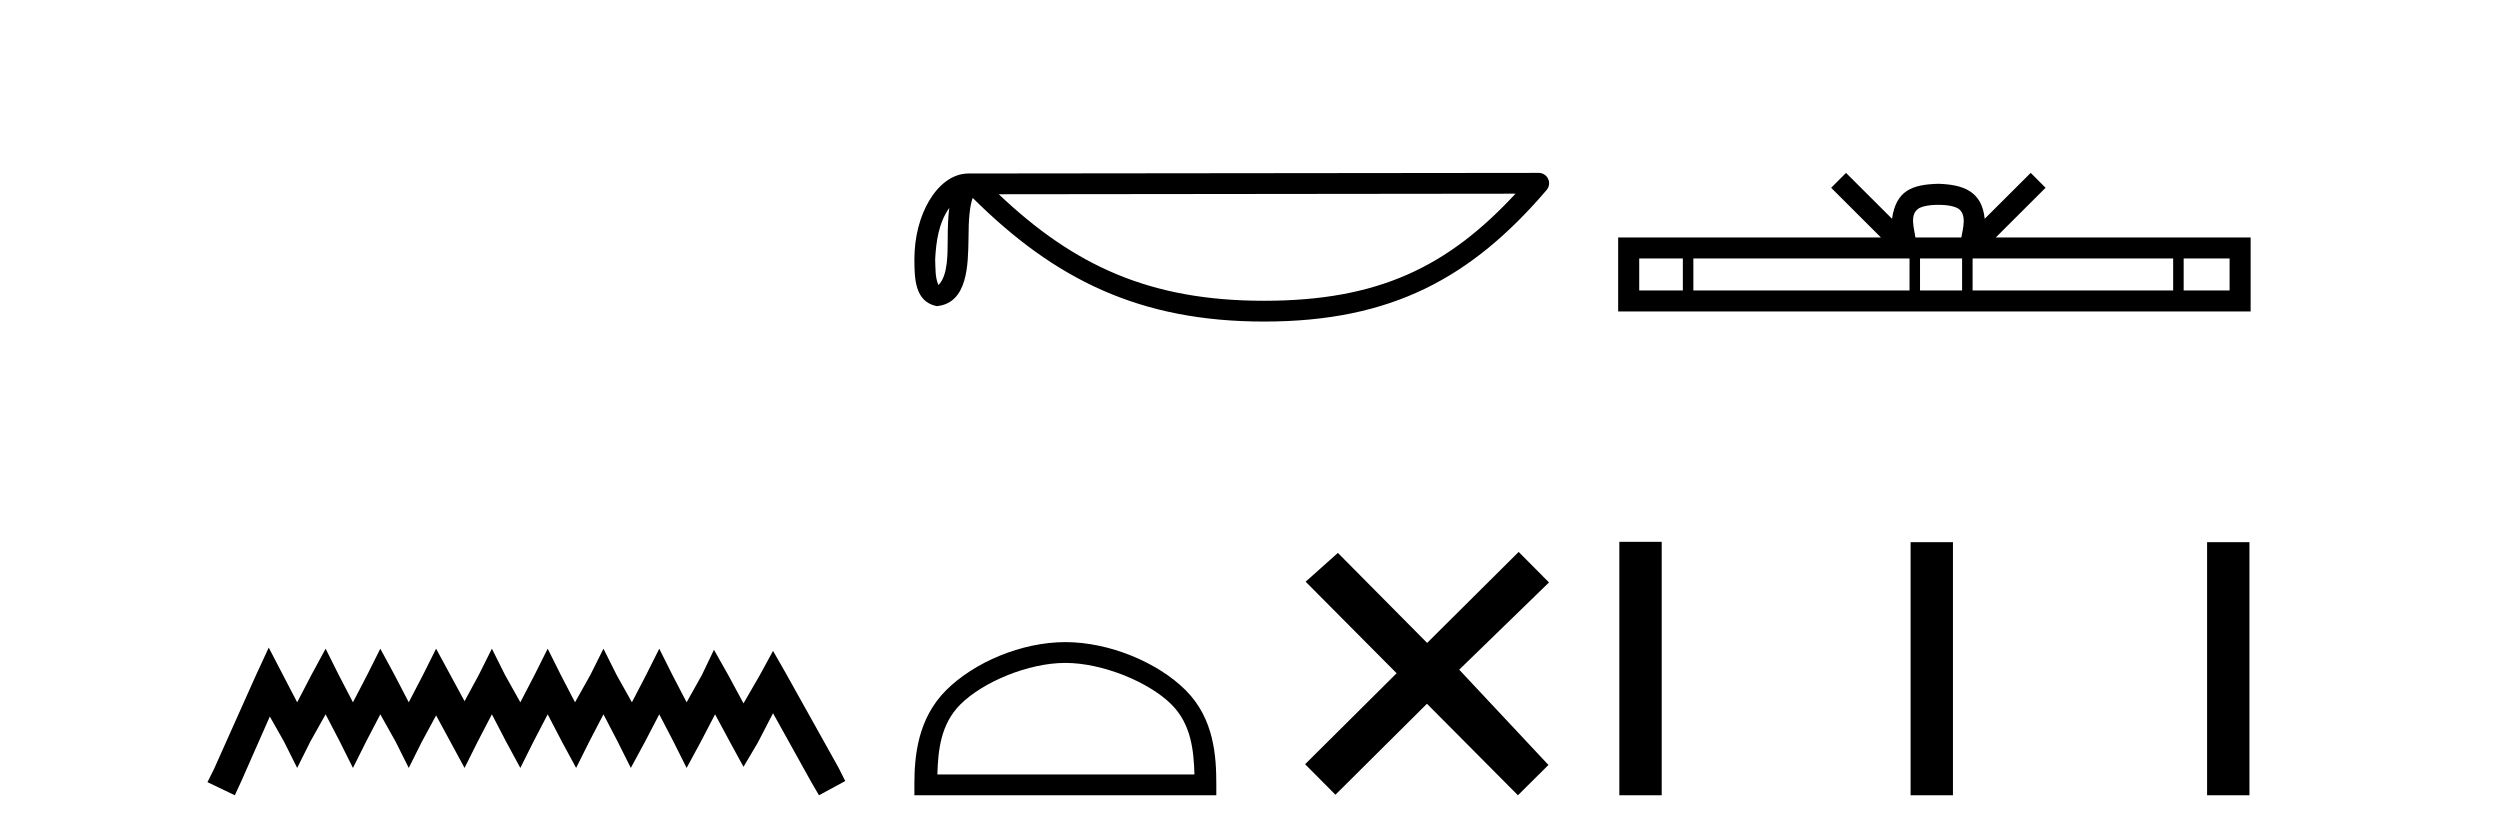
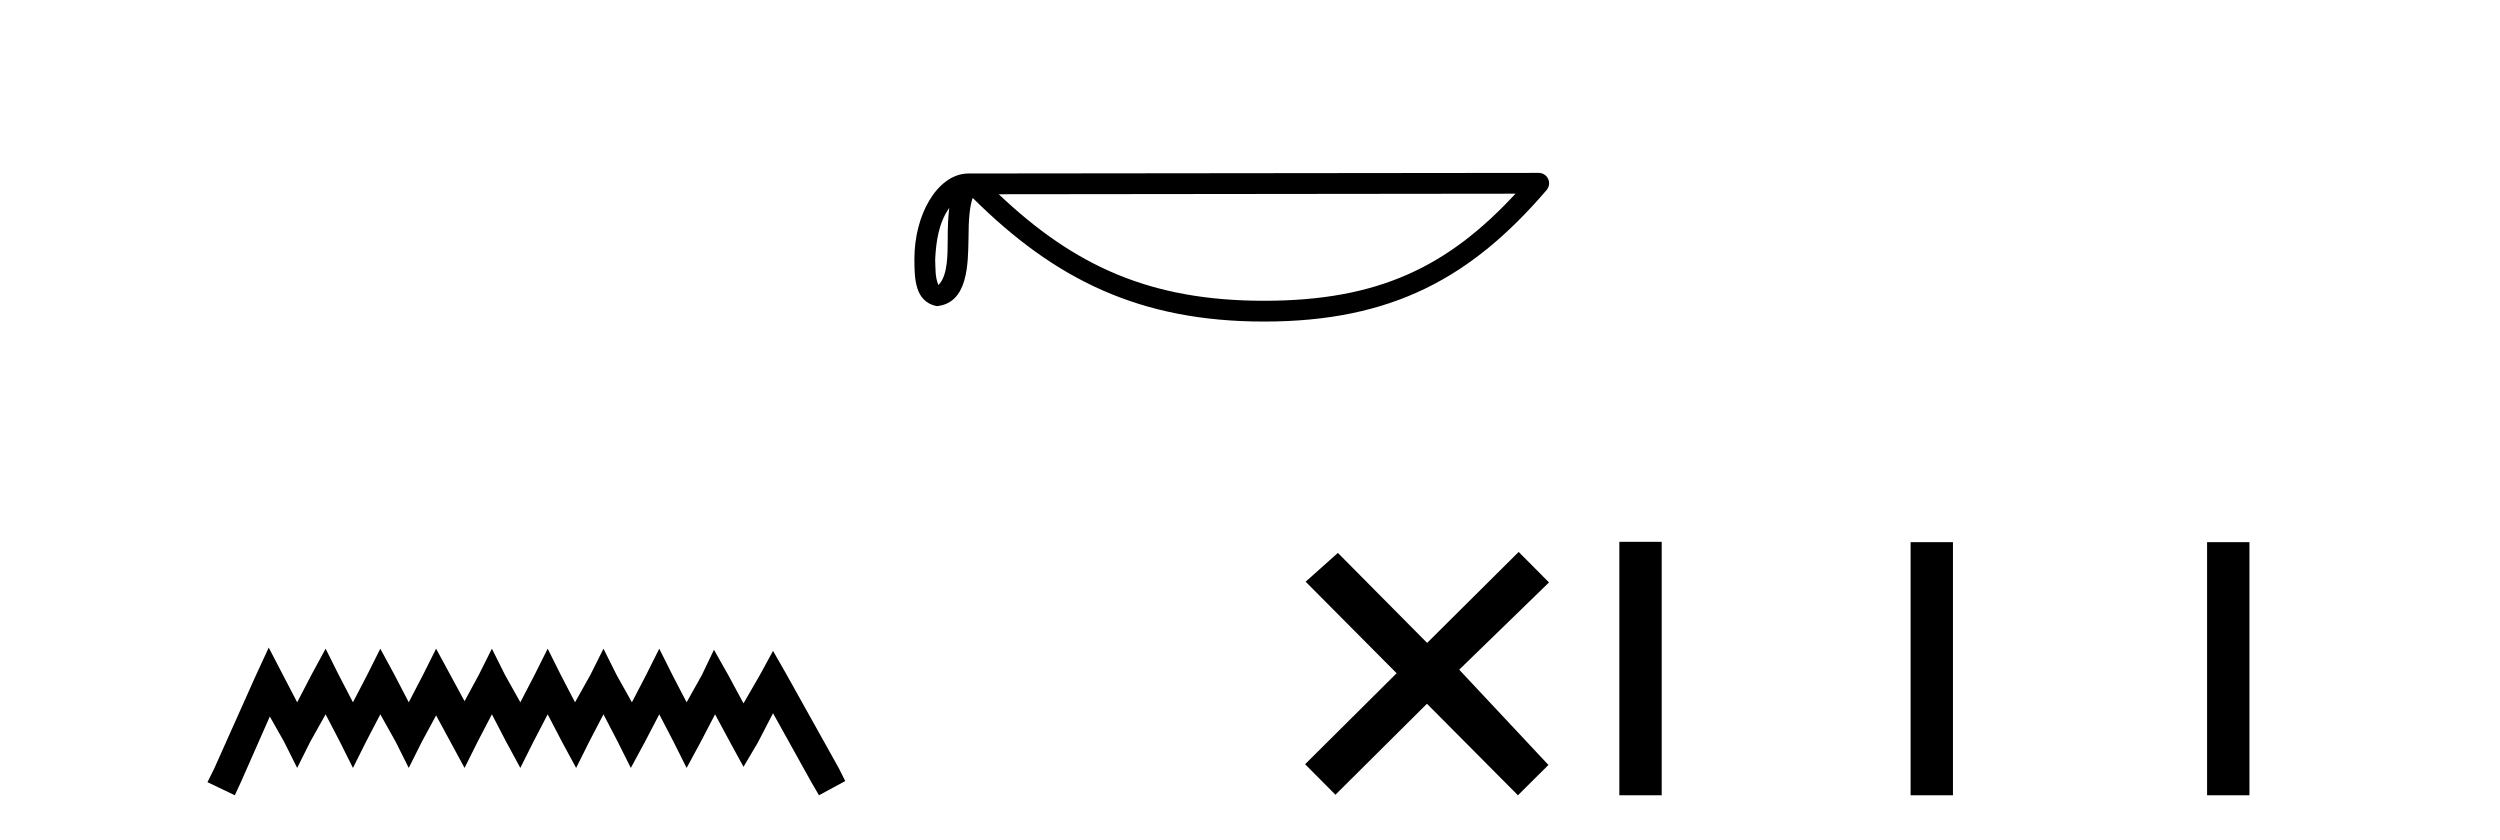
<svg xmlns="http://www.w3.org/2000/svg" width="122.0" height="41.0">
  <path d="M 13.114 31.602 L 12.473 32.99 L 10.444 37.528 L 10.124 38.169 L 11.459 38.809 L 11.779 38.115 L 13.167 34.966 L 13.861 36.193 L 14.502 37.475 L 15.142 36.193 L 15.89 34.859 L 16.584 36.193 L 17.224 37.475 L 17.865 36.193 L 18.559 34.859 L 19.306 36.193 L 19.947 37.475 L 20.588 36.193 L 21.282 34.912 L 21.976 36.193 L 22.67 37.475 L 23.31 36.193 L 24.004 34.859 L 24.698 36.193 L 25.392 37.475 L 26.033 36.193 L 26.727 34.859 L 27.421 36.193 L 28.115 37.475 L 28.755 36.193 L 29.449 34.859 L 30.143 36.193 L 30.784 37.475 L 31.478 36.193 L 32.172 34.859 L 32.866 36.193 L 33.507 37.475 L 34.201 36.193 L 34.895 34.859 L 35.642 36.247 L 36.283 37.421 L 36.977 36.247 L 37.724 34.805 L 39.593 38.169 L 39.966 38.809 L 41.248 38.115 L 40.927 37.475 L 38.365 32.884 L 37.724 31.763 L 37.084 32.937 L 36.283 34.325 L 35.535 32.937 L 34.841 31.709 L 34.254 32.937 L 33.507 34.272 L 32.813 32.937 L 32.172 31.656 L 31.531 32.937 L 30.837 34.272 L 30.09 32.937 L 29.449 31.656 L 28.809 32.937 L 28.061 34.272 L 27.367 32.937 L 26.727 31.656 L 26.086 32.937 L 25.392 34.272 L 24.645 32.937 L 24.004 31.656 L 23.364 32.937 L 22.67 34.218 L 21.976 32.937 L 21.282 31.656 L 20.641 32.937 L 19.947 34.272 L 19.253 32.937 L 18.559 31.656 L 17.918 32.937 L 17.224 34.272 L 16.53 32.937 L 15.89 31.656 L 15.196 32.937 L 14.502 34.272 L 13.808 32.937 L 13.114 31.602 Z" style="fill:#000000;stroke:none" />
  <path d="M 46.324 10.145 C 46.269 10.573 46.248 11.077 46.248 11.692 C 46.237 12.316 46.28 13.429 45.796 13.911 C 45.624 13.523 45.656 13.076 45.636 12.663 C 45.68 11.788 45.806 10.88 46.324 10.145 ZM 73.957 9.452 C 70.659 13.013 67.276 14.678 61.685 14.678 C 56.118 14.678 52.423 12.971 48.739 9.479 L 73.957 9.452 ZM 75.089 8.437 C 75.089 8.437 75.089 8.437 75.088 8.437 L 47.272 8.466 C 46.463 8.466 45.795 9.033 45.344 9.794 C 44.893 10.555 44.622 11.557 44.622 12.663 C 44.629 13.562 44.628 14.717 45.709 14.939 C 47.246 14.803 47.237 12.863 47.262 11.692 C 47.262 10.639 47.33 10.039 47.468 9.658 C 51.467 13.634 55.614 15.692 61.685 15.692 C 67.922 15.692 71.81 13.55 75.474 9.274 C 75.603 9.123 75.633 8.911 75.55 8.731 C 75.467 8.552 75.287 8.437 75.089 8.437 Z" style="fill:#000000;stroke:none" />
-   <path d="M 51.989 32.35 C 53.802 32.35 56.07 33.281 57.168 34.378 C 58.128 35.339 58.254 36.612 58.289 37.795 L 45.743 37.795 C 45.779 36.612 45.904 35.339 46.864 34.378 C 47.962 33.281 50.177 32.35 51.989 32.35 ZM 51.989 31.335 C 49.839 31.335 47.526 32.329 46.17 33.684 C 44.78 35.075 44.622 36.906 44.622 38.275 L 44.622 38.809 L 59.356 38.809 L 59.356 38.275 C 59.356 36.906 59.252 35.075 57.862 33.684 C 56.506 32.329 54.139 31.335 51.989 31.335 Z" style="fill:#000000;stroke:none" />
  <path d="M 69.644 31.374 L 65.289 26.982 L 63.715 28.387 L 68.155 32.854 L 63.689 37.294 L 65.169 38.783 L 69.635 34.343 L 74.075 38.809 L 75.564 37.33 L 71.209 32.68 L 75.591 28.423 L 74.111 26.934 L 69.644 31.374 Z" style="fill:#000000;stroke:none" />
-   <path d="M 94.592 9.996 C 95.092 9.996 95.393 10.081 95.549 10.17 C 96.004 10.46 95.787 11.153 95.714 11.587 L 93.47 11.587 C 93.416 11.144 93.171 10.467 93.634 10.17 C 93.79 10.081 94.091 9.996 94.592 9.996 ZM 82.123 12.614 L 82.123 14.174 L 79.994 14.174 L 79.994 12.614 ZM 93.185 12.614 L 93.185 14.174 L 82.636 14.174 L 82.636 12.614 ZM 95.75 12.614 L 95.75 14.174 L 93.697 14.174 L 93.697 12.614 ZM 106.05 12.614 L 106.05 14.174 L 96.263 14.174 L 96.263 12.614 ZM 108.804 12.614 L 108.804 14.174 L 106.563 14.174 L 106.563 12.614 ZM 90.085 8.437 L 89.36 9.164 L 91.788 11.587 L 78.966 11.587 L 78.966 15.201 L 109.831 15.201 L 109.831 11.587 L 97.395 11.587 L 99.824 9.164 L 99.098 8.437 L 96.853 10.676 C 96.718 9.319 95.788 9.007 94.592 8.969 C 93.314 9.003 92.53 9.292 92.331 10.676 L 90.085 8.437 Z" style="fill:#000000;stroke:none" />
  <path d="M 79.024 26.441 L 79.024 38.809 L 81.091 38.809 L 81.091 26.441 ZM 93.237 26.458 L 93.237 38.809 L 95.304 38.809 L 95.304 26.458 ZM 107.706 26.458 L 107.706 38.809 L 109.773 38.809 L 109.773 26.458 Z" style="fill:#000000;stroke:none" />
</svg>